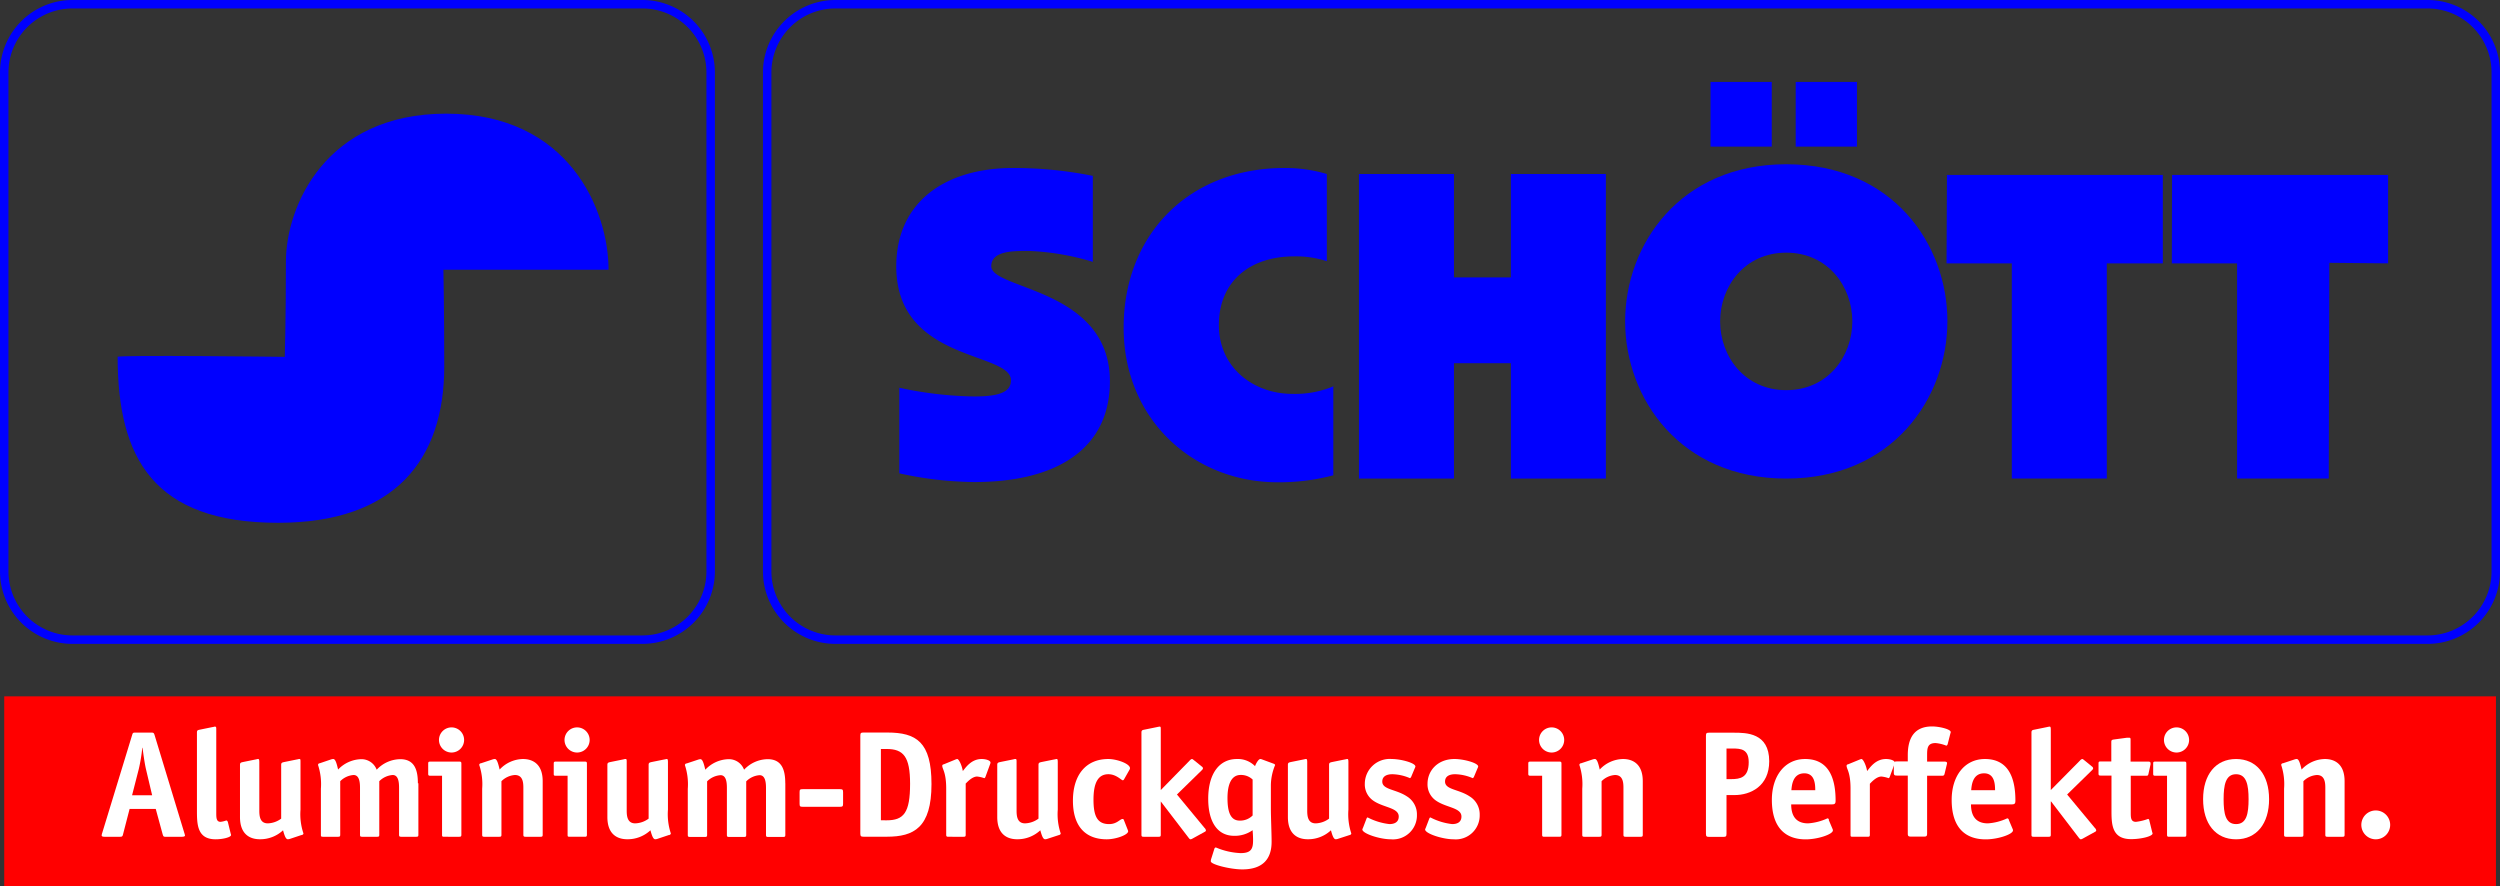
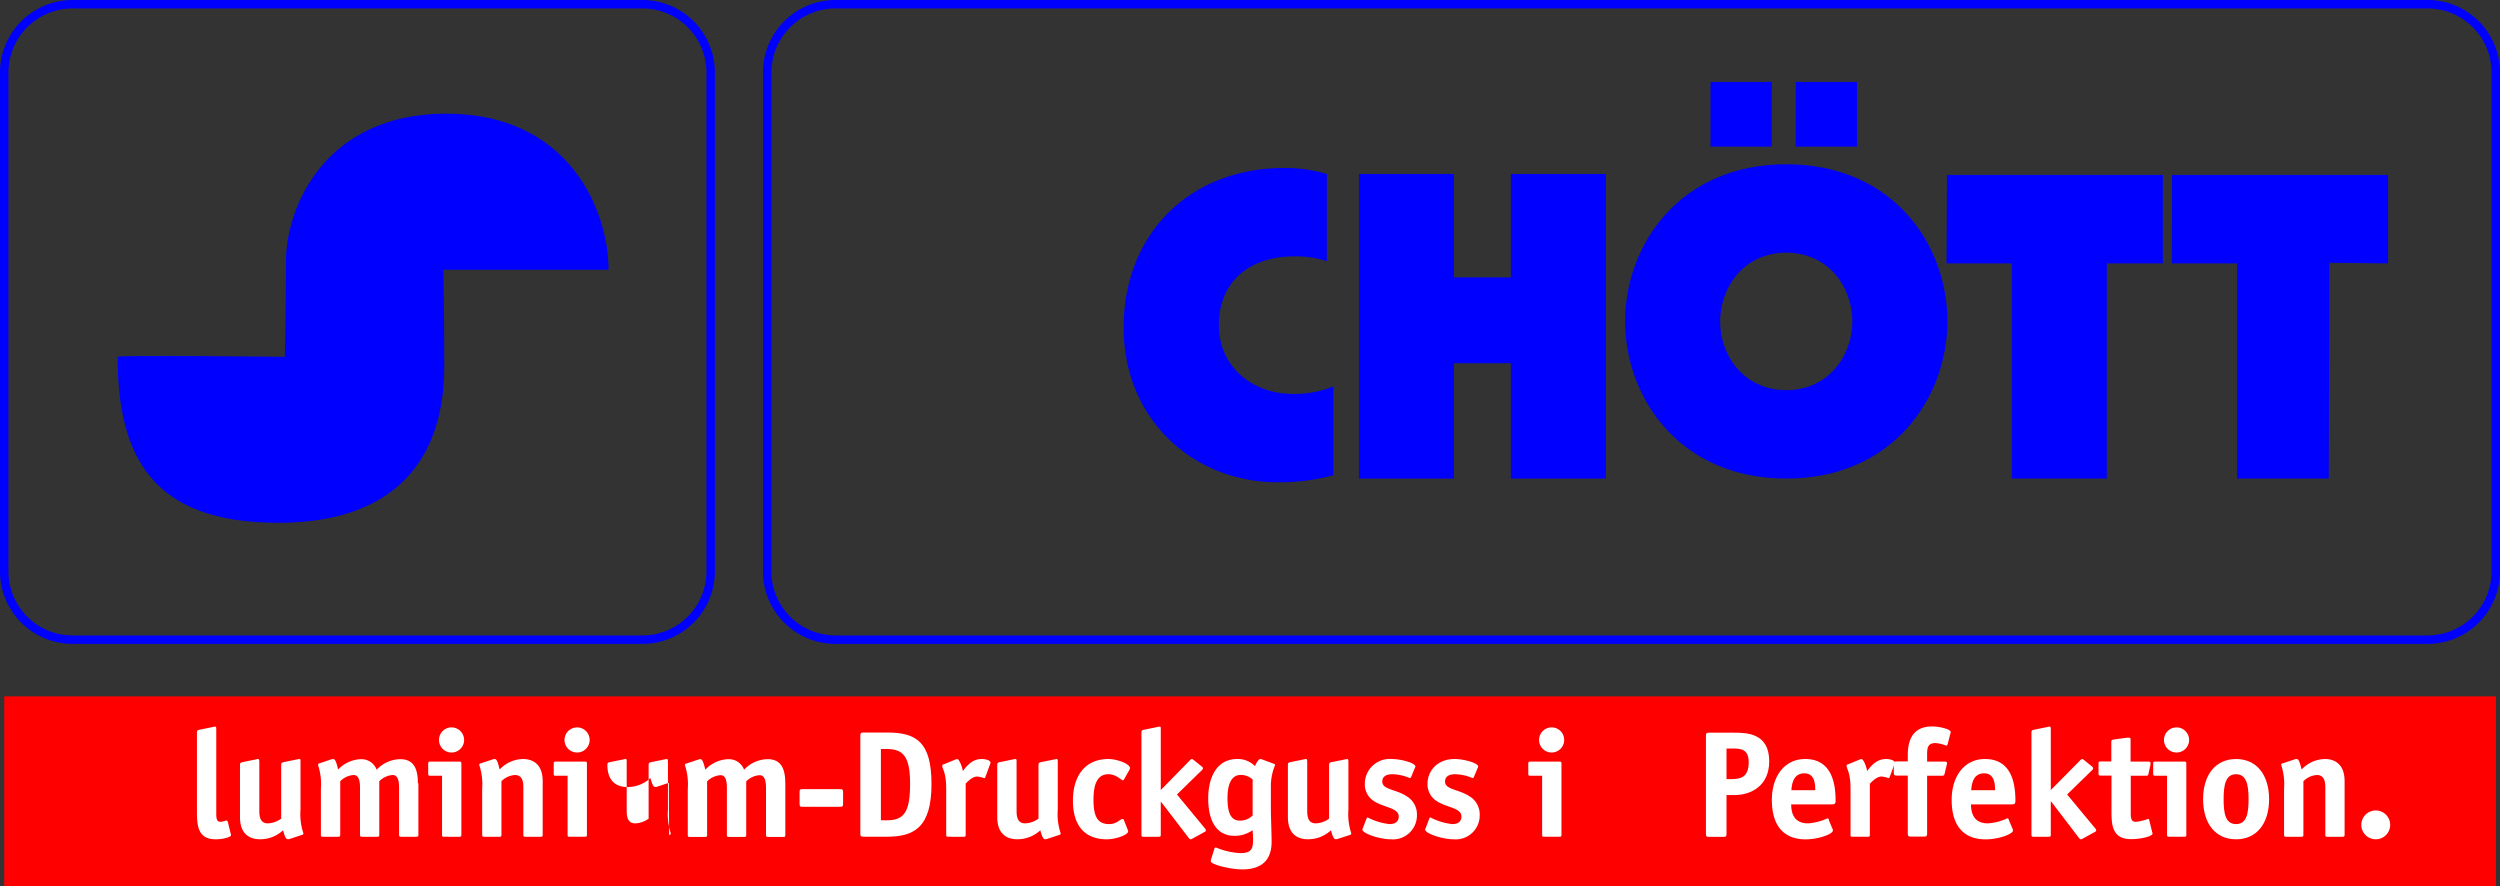
<svg xmlns="http://www.w3.org/2000/svg" viewBox="0 0 443.67 157.28">
  <rect x="0" y="0" width="443.67" height="157.28" fill="#333333" stroke="none" />
  <defs>
    <style>.cls-1{fill:red;}.cls-2,.cls-3{fill:#fff;}.cls-2,.cls-6{fill-rule:evenodd;}.cls-4{fill:none;stroke:blue;stroke-miterlimit:3.86;stroke-width:1.5px;}.cls-5,.cls-6{fill:blue;}</style>
  </defs>
  <g id="Ebene_2" data-name="Ebene 2">
    <g id="Ebene_1-2" data-name="Ebene 1">
      <polygon class="cls-1" points="0.75 123.58 442.95 123.58 442.95 157.28 0.75 157.28 0.75 123.58 0.75 123.58 0.75 123.58" />
-       <path class="cls-2" d="M27,141.13H23.44l1.19-4.65a29.34,29.34,0,0,0,.62-3.77h.05c.14,1.13.36,2.72.6,3.77l1.1,4.65Zm-4,2.43h4.64l1.19,4.37c.13.48.19.57.46.57h3c.27,0,.54-.06.54-.22a2.26,2.26,0,0,0-.11-.43l-5.29-17.41c-.11-.33-.16-.43-.57-.43h-2.8c-.46,0-.49.05-.6.4l-5.31,17.38a2.21,2.21,0,0,0-.11.46c0,.19.19.25.54.25h2.72c.41,0,.46-.09.57-.57L23,143.56Z" />
      <path class="cls-3" d="M40.36,145.77a.21.21,0,0,0-.22-.16,4.28,4.28,0,0,1-1,.24c-.76,0-.76-.76-.76-1.62V129.52c0-.46,0-.57-.27-.57-.05,0-.29.08-.38.08l-2.26.46c-.33.08-.52.08-.52.49v13.76c0,2.49,0,5.21,3.32,5.21,1.3,0,2.73-.37,2.73-.75,0-.08,0-.08-.05-.22l-.54-2.21Z" />
      <path class="cls-3" d="M53.55,148.2c.19-.06.3-.16.3-.3a10.67,10.67,0,0,1-.52-4.21v-8.42c0-.46,0-.57-.19-.57s-.37.08-.46.08l-2.26.46c-.33.08-.52.11-.52.49v9.55a4.19,4.19,0,0,1-2.37.84c-1.38,0-1.51-1.24-1.51-2.27v-8.58c0-.46-.06-.57-.22-.57s-.35.08-.43.08l-2.27.46c-.32.08-.51.11-.51.49V145c0,3.27,2,3.94,3.51,3.94a5.91,5.91,0,0,0,4.13-1.59c.3,1.08.51,1.59.86,1.59a1.22,1.22,0,0,0,.41-.08l2-.67Z" />
      <path class="cls-3" d="M74.16,139c0-2.35-.59-4.27-3.13-4.27a5.82,5.82,0,0,0-4.18,1.87,2.89,2.89,0,0,0-2.76-1.87A5.85,5.85,0,0,0,60,136.57c-.29-1.27-.51-1.87-.86-1.87a1.53,1.53,0,0,0-.41.08l-2,.68c-.19,0-.29.16-.29.3a10.86,10.86,0,0,1,.51,4.21v8.15c0,.29,0,.38.38.38h2.67c.32,0,.38-.09.38-.38v-9.48a3.7,3.7,0,0,1,2.37-1.1c1,0,1.14,1.24,1.14,2.26v8.32c0,.29.05.38.37.38h2.68c.32,0,.37-.09.37-.38v-9.48a3.73,3.73,0,0,1,2.38-1.1c1,0,1.13,1.24,1.13,2.26v8.32c0,.29.06.38.38.38h2.67c.33,0,.38-.09.38-.38V139Z" />
      <path class="cls-2" d="M81.88,135.54c0-.3-.06-.38-.38-.38H76.37c-.33,0-.38.08-.38.38v1.75c0,.3.05.38.38.38h2.08v10.45c0,.29,0,.38.38.38H81.5c.32,0,.38-.09.38-.38V135.54Zm.48-4.37a2.23,2.23,0,0,0-4.45,0,2.23,2.23,0,1,0,4.45,0Z" />
      <path class="cls-3" d="M96.31,138.64c0-3.26-2-3.94-3.51-3.94a5.79,5.79,0,0,0-4.13,1.87c-.3-1.27-.51-1.87-.86-1.87a1.46,1.46,0,0,0-.41.08l-2.05.68c-.19,0-.3.16-.3.3a10.67,10.67,0,0,1,.52,4.21v8.15c0,.29.05.38.37.38h2.68c.32,0,.37-.09.37-.38v-9.48a3.76,3.76,0,0,1,2.38-1.1c1.38,0,1.51,1.24,1.51,2.26v8.32c0,.29.06.38.38.38h2.67c.33,0,.38-.09.38-.38v-9.48Z" />
      <path class="cls-2" d="M104.16,135.54c0-.3-.06-.38-.38-.38H98.65c-.33,0-.38.08-.38.38v1.75c0,.3,0,.38.38.38h2.08v10.45c0,.29,0,.38.37.38h2.68c.32,0,.38-.09.38-.38V135.54Zm.48-4.37a2.23,2.23,0,0,0-4.45,0,2.23,2.23,0,1,0,4.45,0Z" />
-       <path class="cls-3" d="M118.75,148.2c.19-.06.3-.16.3-.3a10.86,10.86,0,0,1-.51-4.21v-8.42c0-.46-.06-.57-.19-.57s-.38.08-.46.08l-2.27.46c-.32.08-.51.11-.51.49v9.55a4.19,4.19,0,0,1-2.38.84c-1.37,0-1.51-1.24-1.51-2.27v-8.58c0-.46,0-.57-.22-.57s-.35.08-.43.08l-2.26.46c-.33.08-.52.11-.52.49V145c0,3.27,2,3.94,3.51,3.94a5.91,5.91,0,0,0,4.13-1.59c.3,1.08.51,1.59.86,1.59a1.18,1.18,0,0,0,.41-.08l2-.67Z" />
+       <path class="cls-3" d="M118.75,148.2c.19-.06.3-.16.3-.3a10.86,10.86,0,0,1-.51-4.21v-8.42c0-.46-.06-.57-.19-.57s-.38.08-.46.08l-2.27.46c-.32.08-.51.11-.51.49v9.55a4.19,4.19,0,0,1-2.38.84c-1.37,0-1.51-1.24-1.51-2.27v-8.58c0-.46,0-.57-.22-.57s-.35.08-.43.08l-2.26.46c-.33.08-.52.11-.52.49c0,3.27,2,3.94,3.51,3.94a5.91,5.91,0,0,0,4.13-1.59c.3,1.08.51,1.59.86,1.59a1.18,1.18,0,0,0,.41-.08l2-.67Z" />
      <path class="cls-3" d="M139.36,139c0-2.35-.59-4.27-3.13-4.27a5.82,5.82,0,0,0-4.18,1.87,2.87,2.87,0,0,0-2.75-1.87,5.83,5.83,0,0,0-4.13,1.87c-.3-1.27-.52-1.87-.87-1.87a1.41,1.41,0,0,0-.4.08l-2.05.68c-.19,0-.3.16-.3.3a10.86,10.86,0,0,1,.51,4.21v8.15c0,.29.06.38.38.38h2.67c.33,0,.38-.09.38-.38v-9.48a3.71,3.71,0,0,1,2.38-1.1c1,0,1.13,1.24,1.13,2.26v8.32c0,.29.05.38.38.38h2.67c.32,0,.38-.09.38-.38v-9.48a3.7,3.7,0,0,1,2.37-1.1c1,0,1.14,1.24,1.14,2.26v8.32c0,.29.05.38.37.38H139c.32,0,.37-.09.37-.38V139Z" />
      <path class="cls-3" d="M149.62,140.61c0-.48-.09-.56-.57-.56h-6.59c-.48,0-.56.08-.56.56v2c0,.49.08.57.56.57h6.59c.48,0,.57-.08.57-.57v-2Z" />
      <path class="cls-2" d="M153.28,130c-.49,0-.6.08-.6.56v17.36c0,.46.11.57.57.57h4.13c4.8,0,7.93-1.6,7.93-9.34,0-7.48-2.69-9.15-7.85-9.15Zm3.05,15.57V132.92h1c3,0,4.18,1.35,4.18,6.18,0,5.16-1.13,6.48-4.18,6.48Z" />
      <path class="cls-3" d="M171.35,139.1c.35-.38,1.22-1.29,2.05-1.29a5.18,5.18,0,0,1,1.27.29c.11,0,.19-.16.22-.24l.83-2.27a.6.6,0,0,0,.06-.27c0-.35-.78-.62-1.57-.62-1.83,0-2.83,1.51-3.34,2.14-.14-.92-.68-2.14-1-2.14a1.42,1.42,0,0,0-.35.11l-2.05.84c-.14,0-.25.13-.25.24,0,.62.7,1.11.7,4.08v8.15c0,.29.06.38.38.38H171c.33,0,.38-.09.38-.38v-9Z" />
      <path class="cls-3" d="M187.94,148.2c.19-.06.3-.16.3-.3a10.67,10.67,0,0,1-.52-4.21v-8.42c0-.46-.05-.57-.18-.57s-.38.08-.46.08l-2.27.46c-.32.08-.51.11-.51.49v9.55a4.23,4.23,0,0,1-2.38.84c-1.38,0-1.51-1.24-1.51-2.27v-8.58c0-.46,0-.57-.22-.57s-.35.08-.43.08l-2.27.46c-.32.08-.51.11-.51.49V145c0,3.27,2,3.94,3.51,3.94a5.91,5.91,0,0,0,4.13-1.59c.3,1.08.51,1.59.86,1.59a1.18,1.18,0,0,0,.41-.08l2.05-.67Z" />
      <path class="cls-3" d="M199.43,145.47a.23.23,0,0,0-.19-.13c-.49,0-1,.91-2.4.91-2.08,0-2.78-1.37-2.78-4.34s.81-4.51,2.64-4.51c1.41,0,2.3,1.08,2.57,1.08.08,0,.13-.08.19-.13l1-1.76a1.13,1.13,0,0,0,.08-.24c0-.84-2.38-1.65-3.84-1.65-4,0-6.29,2.84-6.29,7.4s2.24,6.85,6,6.85c1.62,0,3.8-.78,3.8-1.43a1,1,0,0,0-.08-.27l-.7-1.78Z" />
      <path class="cls-3" d="M208.87,141l4.37-4.27c.13-.13.24-.24.24-.35a.34.34,0,0,0-.13-.29L212,135c-.22-.16-.33-.3-.49-.3a.87.87,0,0,0-.38.27L206,140.21V129.52c0-.46,0-.57-.21-.57a3.73,3.73,0,0,0-.44.08l-2.26.46c-.33.06-.52.11-.52.49v18.14c0,.29.06.38.38.38h2.67c.33,0,.38-.09.38-.38v-5.89H206l4.94,6.45c.08.11.21.27.32.27a.75.75,0,0,0,.32-.1l2.3-1.27a.24.24,0,0,0,.13-.24.74.74,0,0,0-.24-.41L208.87,141Z" />
      <path class="cls-2" d="M225.54,139.24a9.6,9.6,0,0,1,.75-3.46c0-.11-.13-.19-.24-.24l-2.11-.78a.82.82,0,0,0-.27-.06c-.37,0-.86,1-.94,1.27a4.27,4.27,0,0,0-3.21-1.27c-3.21,0-5.1,2.7-5.1,7.05,0,4.05,1.59,6.58,4.61,6.58a5.42,5.42,0,0,0,3.27-1c0,.19.08.83.08,1.78,0,1.51-.32,2.29-2.21,2.29a12.48,12.48,0,0,1-4.38-1c-.13,0-.24.08-.29.27l-.52,1.65a1.45,1.45,0,0,0-.1.54c0,.56,3.48,1.43,5.58,1.43,3.75,0,5.21-1.95,5.21-4.89,0-1.51-.13-4.29-.13-6.07v-4Zm-3.24,5.48a3.1,3.1,0,0,1-2.3.91c-1.62,0-2.16-1.53-2.16-4s.71-4.1,2.33-4.1a3,3,0,0,1,2.13.81v6.37Z" />
      <path class="cls-3" d="M239.52,148.2c.19-.06.29-.16.29-.3a10.86,10.86,0,0,1-.51-4.21v-8.42c0-.46-.05-.57-.19-.57s-.38.08-.46.08l-2.27.46c-.32.08-.51.11-.51.49v9.55a4.19,4.19,0,0,1-2.37.84c-1.38,0-1.51-1.24-1.51-2.27v-8.58c0-.46-.06-.57-.22-.57s-.35.08-.43.08l-2.27.46c-.32.08-.51.11-.51.49V145c0,3.27,2,3.94,3.51,3.94a5.91,5.91,0,0,0,4.13-1.59c.29,1.08.51,1.59.86,1.59a1.13,1.13,0,0,0,.4-.08l2.06-.67Z" />
      <path class="cls-3" d="M251.06,136.38a1.27,1.27,0,0,0,.13-.35c0-.63-2.56-1.33-4.21-1.33a4.42,4.42,0,0,0-4.77,4.4,3.49,3.49,0,0,0,1.59,3.05c1.78,1.19,4.43,1.19,4.43,2.76,0,1-.76,1.34-1.65,1.34a11.09,11.09,0,0,1-3.86-1.18c-.11,0-.16.1-.22.24l-.59,1.54a2.82,2.82,0,0,0-.14.35c0,.73,3.08,1.75,5.08,1.75a4.25,4.25,0,0,0,4.61-4.34,3.74,3.74,0,0,0-1.8-3.29c-1.92-1.27-4.35-1.16-4.35-2.62,0-.92.76-1.3,1.78-1.3a8.26,8.26,0,0,1,3.13.7.46.46,0,0,0,.22-.24l.62-1.48Z" />
      <path class="cls-3" d="M262.2,136.38a1.27,1.27,0,0,0,.13-.35c0-.63-2.56-1.33-4.21-1.33-2.91,0-4.78,2-4.78,4.4a3.49,3.49,0,0,0,1.6,3.05c1.78,1.19,4.42,1.19,4.42,2.76,0,1-.75,1.34-1.64,1.34a10.93,10.93,0,0,1-3.86-1.18c-.11,0-.16.1-.22.24l-.59,1.54a2.82,2.82,0,0,0-.14.35c0,.73,3.08,1.75,5.08,1.75a4.25,4.25,0,0,0,4.61-4.34,3.73,3.73,0,0,0-1.81-3.29c-1.91-1.27-4.34-1.16-4.34-2.62,0-.92.75-1.3,1.78-1.3a8.26,8.26,0,0,1,3.13.7.46.46,0,0,0,.22-.24l.62-1.48Z" />
      <path class="cls-2" d="M277.11,135.54c0-.3-.06-.38-.38-.38H271.6c-.32,0-.38.08-.38.38v1.75c0,.3.06.38.38.38h2.08v10.45c0,.29.05.38.38.38h2.67c.32,0,.38-.09.38-.38V135.54Zm.48-4.37a2.23,2.23,0,0,0-4.45,0,2.23,2.23,0,1,0,4.45,0Z" />
-       <path class="cls-3" d="M291.54,138.64c0-3.26-2-3.94-3.51-3.94a5.79,5.79,0,0,0-4.13,1.87c-.29-1.27-.51-1.87-.86-1.87a1.46,1.46,0,0,0-.41.08l-2.05.68c-.19,0-.29.16-.29.3a10.86,10.86,0,0,1,.51,4.21v8.15c0,.29.05.38.38.38h2.67c.32,0,.38-.09.38-.38v-9.48a3.7,3.7,0,0,1,2.37-1.1c1.38,0,1.51,1.24,1.51,2.26v8.32c0,.29.06.38.38.38h2.67c.33,0,.38-.09.38-.38v-9.48Z" />
      <path class="cls-2" d="M306.4,138.27v-5.43h1.1c1.41,0,2.84.08,2.84,2.43,0,2.73-1.51,3-3.11,3Zm0,2.83h1.43c2.83,0,6.15-1.57,6.15-6,0-5.07-4.1-5.07-6.29-5.07h-4.37c-.46,0-.57.08-.57.56v17.36c0,.48.11.57.57.57h2.51c.46,0,.57-.09.57-.57V141.1Z" />
      <path class="cls-2" d="M324.6,145.45a.35.35,0,0,0-.29-.22,9.68,9.68,0,0,1-3.43.89c-2.54,0-3-1.86-3-3.37h7.26c.51,0,.62-.17.62-.68,0-3.27-.81-7.37-5.4-7.37-3.61,0-5.91,3-5.91,7.26,0,5,2.49,7,6,7,2.13,0,4.83-.89,4.83-1.59a.61.61,0,0,0-.08-.3l-.68-1.61Zm-6.69-5.21c.08-.76.19-3,2.3-3,1.86,0,1.94,1.92,1.94,3Z" />
      <path class="cls-3" d="M331.84,139.1c.35-.38,1.21-1.29,2.05-1.29a5.31,5.31,0,0,1,1.27.29c.1,0,.18-.16.21-.24l.84-2.27a.62.62,0,0,0,.05-.27c0-.35-.78-.62-1.56-.62-1.84,0-2.84,1.51-3.35,2.14-.14-.92-.68-2.14-1-2.14a1.57,1.57,0,0,0-.35.11l-2.05.84c-.14,0-.24.13-.24.24,0,.62.7,1.11.7,4.08v8.15c0,.29,0,.38.38.38h2.67c.32,0,.38-.09.38-.38v-9Z" />
      <path class="cls-3" d="M342,137.67h2.59c.27,0,.44,0,.52-.38l.38-1.59a1.28,1.28,0,0,0,.05-.27c0-.21-.22-.27-.46-.27H342v-1.11c0-1.29.06-2.18,1.51-2.18a6.69,6.69,0,0,1,1.89.46c.11,0,.22-.16.25-.27l.48-1.89a.71.71,0,0,0,.06-.25c0-.53-2.08-1-3.3-1-3.23,0-4.32,2.14-4.32,5.1v1.11h-1.91c-.46,0-.57.08-.57.57v1.37c0,.49.11.57.57.57h1.91v10.26c0,.48.11.57.57.57h2.3c.45,0,.56-.09.56-.57V137.67Z" />
      <path class="cls-2" d="M356.51,145.45a.35.35,0,0,0-.3-.22,9.52,9.52,0,0,1-3.42.89c-2.54,0-3-1.86-3-3.37h7.26c.51,0,.62-.17.62-.68,0-3.27-.81-7.37-5.4-7.37-3.62,0-5.91,3-5.91,7.26,0,5,2.48,7,6.05,7,2.13,0,4.83-.89,4.83-1.59a.61.61,0,0,0-.08-.3l-.68-1.61Zm-6.69-5.21c.08-.76.19-3,2.29-3,1.86,0,1.95,1.92,1.95,3Z" />
      <path class="cls-3" d="M366.85,141l4.37-4.27c.13-.13.24-.24.24-.35a.37.37,0,0,0-.13-.29L370,135c-.22-.16-.33-.3-.49-.3a.82.82,0,0,0-.38.27l-5.18,5.24V129.52c0-.46-.05-.57-.22-.57a3.25,3.25,0,0,0-.43.08l-2.26.46c-.33.06-.52.11-.52.49v18.14c0,.29.06.38.38.38h2.67c.33,0,.38-.09.38-.38v-5.89H364l4.93,6.45c.09.11.22.27.33.27a.79.79,0,0,0,.32-.1l2.3-1.27a.25.25,0,0,0,.13-.24.74.74,0,0,0-.24-.41L366.85,141Z" />
      <path class="cls-3" d="M381.41,145.5a.21.21,0,0,0-.22-.16,9.17,9.17,0,0,1-2.13.51c-.92,0-.92-.78-.92-1.65v-6.53h2.68c.32,0,.4,0,.48-.4l.35-1.6a.64.64,0,0,0,0-.21c0-.3-.22-.3-.46-.3h-3.08v-3.78c0-.32,0-.46-.26-.46s-.27,0-.36,0l-2.37.32c-.38.06-.43.14-.43.49v3.4H372.8c-.32,0-.38.08-.38.38v1.75c0,.3.06.38.38.38h1.92v6.07c0,2.49,0,5.21,3.48,5.21,1.83,0,3.81-.51,3.81-1,0-.08,0-.08-.06-.22l-.54-2.21Z" />
      <path class="cls-2" d="M388,135.54c0-.3-.05-.38-.37-.38h-5.13c-.33,0-.38.08-.38.38v1.75c0,.3.05.38.38.38h2.08v10.45c0,.29.05.38.37.38h2.68c.32,0,.37-.09.37-.38V135.54Zm.49-4.37a2.23,2.23,0,0,0-4.45,0,2.23,2.23,0,1,0,4.45,0Z" />
      <path class="cls-2" d="M396.83,146.25c-1.89,0-2.21-1.91-2.21-4.42s.35-4.43,2.21-4.43,2.22,1.92,2.22,4.43-.33,4.42-2.22,4.42Zm5.86-4.42c0-4.35-2.24-7.13-5.86-7.13s-5.85,2.78-5.85,7.13,2.21,7.12,5.85,7.12,5.86-2.78,5.86-7.12Z" />
      <path class="cls-3" d="M416.09,138.64c0-3.26-2-3.94-3.5-3.94a5.77,5.77,0,0,0-4.13,1.87c-.3-1.27-.52-1.87-.87-1.87a1.41,1.41,0,0,0-.4.08l-2.05.68c-.19,0-.3.16-.3.3a10.86,10.86,0,0,1,.51,4.21v8.15c0,.29.06.38.38.38h2.67c.33,0,.38-.09.38-.38v-9.48a3.71,3.71,0,0,1,2.38-1.1c1.37,0,1.51,1.24,1.51,2.26v8.32c0,.29.05.38.37.38h2.68c.32,0,.37-.09.37-.38v-9.48Z" />
      <path class="cls-3" d="M424.18,146.39a2.56,2.56,0,1,0-2.56,2.56,2.56,2.56,0,0,0,2.56-2.56Z" />
      <path class="cls-4" d="M12.87.75H114a12.12,12.12,0,0,1,12.12,12.12V101.4A12.12,12.12,0,0,1,114,113.52H12.87A12.12,12.12,0,0,1,.75,101.4V12.87A12.12,12.12,0,0,1,12.87.75Zm135.4,0H430.8a12.12,12.12,0,0,1,12.12,12.12V101.4a12.12,12.12,0,0,1-12.12,12.12H148.27a12.12,12.12,0,0,1-12.12-12.12V12.87A12.12,12.12,0,0,1,148.27.75Z" />
-       <path class="cls-5" d="M193.94,31.21a71.61,71.61,0,0,0-14.14-1.4c-11.89,0-20.74,5.9-20.74,17.48,0,17,20.35,15.07,20.35,20.2,0,2.1-2.09,2.87-6.52,2.87a66.67,66.67,0,0,1-13.29-1.55V84a63.93,63.93,0,0,0,13.29,1.55c15,0,24.08-6.14,24.08-17.87,0-16.55-21.05-16.24-21.05-20.43,0-2.72,3.8-2.72,6.6-2.72a45.1,45.1,0,0,1,11.42,1.94V31.21Z" />
      <path class="cls-5" d="M236.68,68.54a17.62,17.62,0,0,1-7.32,1.36c-6.92,0-13.05-4.67-13.05-12.2,0-7.85,5.59-12.2,13.36-12.2a17.41,17.41,0,0,1,5.8.86V30.88A25.93,25.93,0,0,0,228,29.81c-17.1,0-28.59,11.88-28.59,28.35,0,16.24,12.35,27.43,27.34,27.43a37.55,37.55,0,0,0,9.87-1.24s0-15.65,0-15.81Z" />
      <polygon class="cls-5" points="258.03 84.93 258.03 64.46 268.13 64.46 268.13 84.93 284.99 84.93 284.99 30.88 268.13 30.88 268.13 49.23 258.03 49.23 258.03 30.88 241.17 30.88 241.17 84.93 258.03 84.93 258.03 84.93 258.03 84.93" />
      <polygon class="cls-5" points="345.45 46.74 357.03 46.74 357.03 84.93 373.89 84.93 373.89 46.74 383.83 46.74 383.83 31.05 345.52 31.05 345.45 46.74 345.45 46.74 345.45 46.74" />
      <polygon class="cls-5" points="385.43 46.74 397.01 46.74 397.01 84.93 413.28 84.93 413.38 46.64 423.81 46.74 423.81 31.05 385.47 31.05 385.43 46.74 385.43 46.74 385.43 46.74" />
      <path class="cls-6" d="M317,44.84c7.38,0,11.73,6,11.73,12.2s-4.35,12.2-11.73,12.2-11.73-6-11.73-12.2,4.35-12.2,11.73-12.2Zm0-15.69c-18.88,0-28.59,14.29-28.59,27.89S298.13,84.93,317,84.93,345.6,70.64,345.6,57,335.89,29.15,317,29.15Z" />
      <polygon class="cls-5" points="303.56 14.54 314.43 14.54 314.43 26.02 303.56 26.02 303.56 14.54 303.56 14.54 303.56 14.54" />
      <polygon class="cls-5" points="318.68 14.54 329.55 14.54 329.55 26.02 318.68 26.02 318.68 14.54 318.68 14.54 318.68 14.54" />
      <path class="cls-5" d="M108,47.87c0-10.54-7-27.7-28.81-27.7-21.42,0-28.45,16.46-28.45,26.3,0,10.53-.2,16.86-.2,16.86s-29.66-.36-29.66,0c0,17.91,6.33,29.45,28.46,29.45,20.72,0,29.5-11.19,29.5-27.7,0-10.18-.15-17.21-.15-17.21Z" />
    </g>
  </g>
</svg>